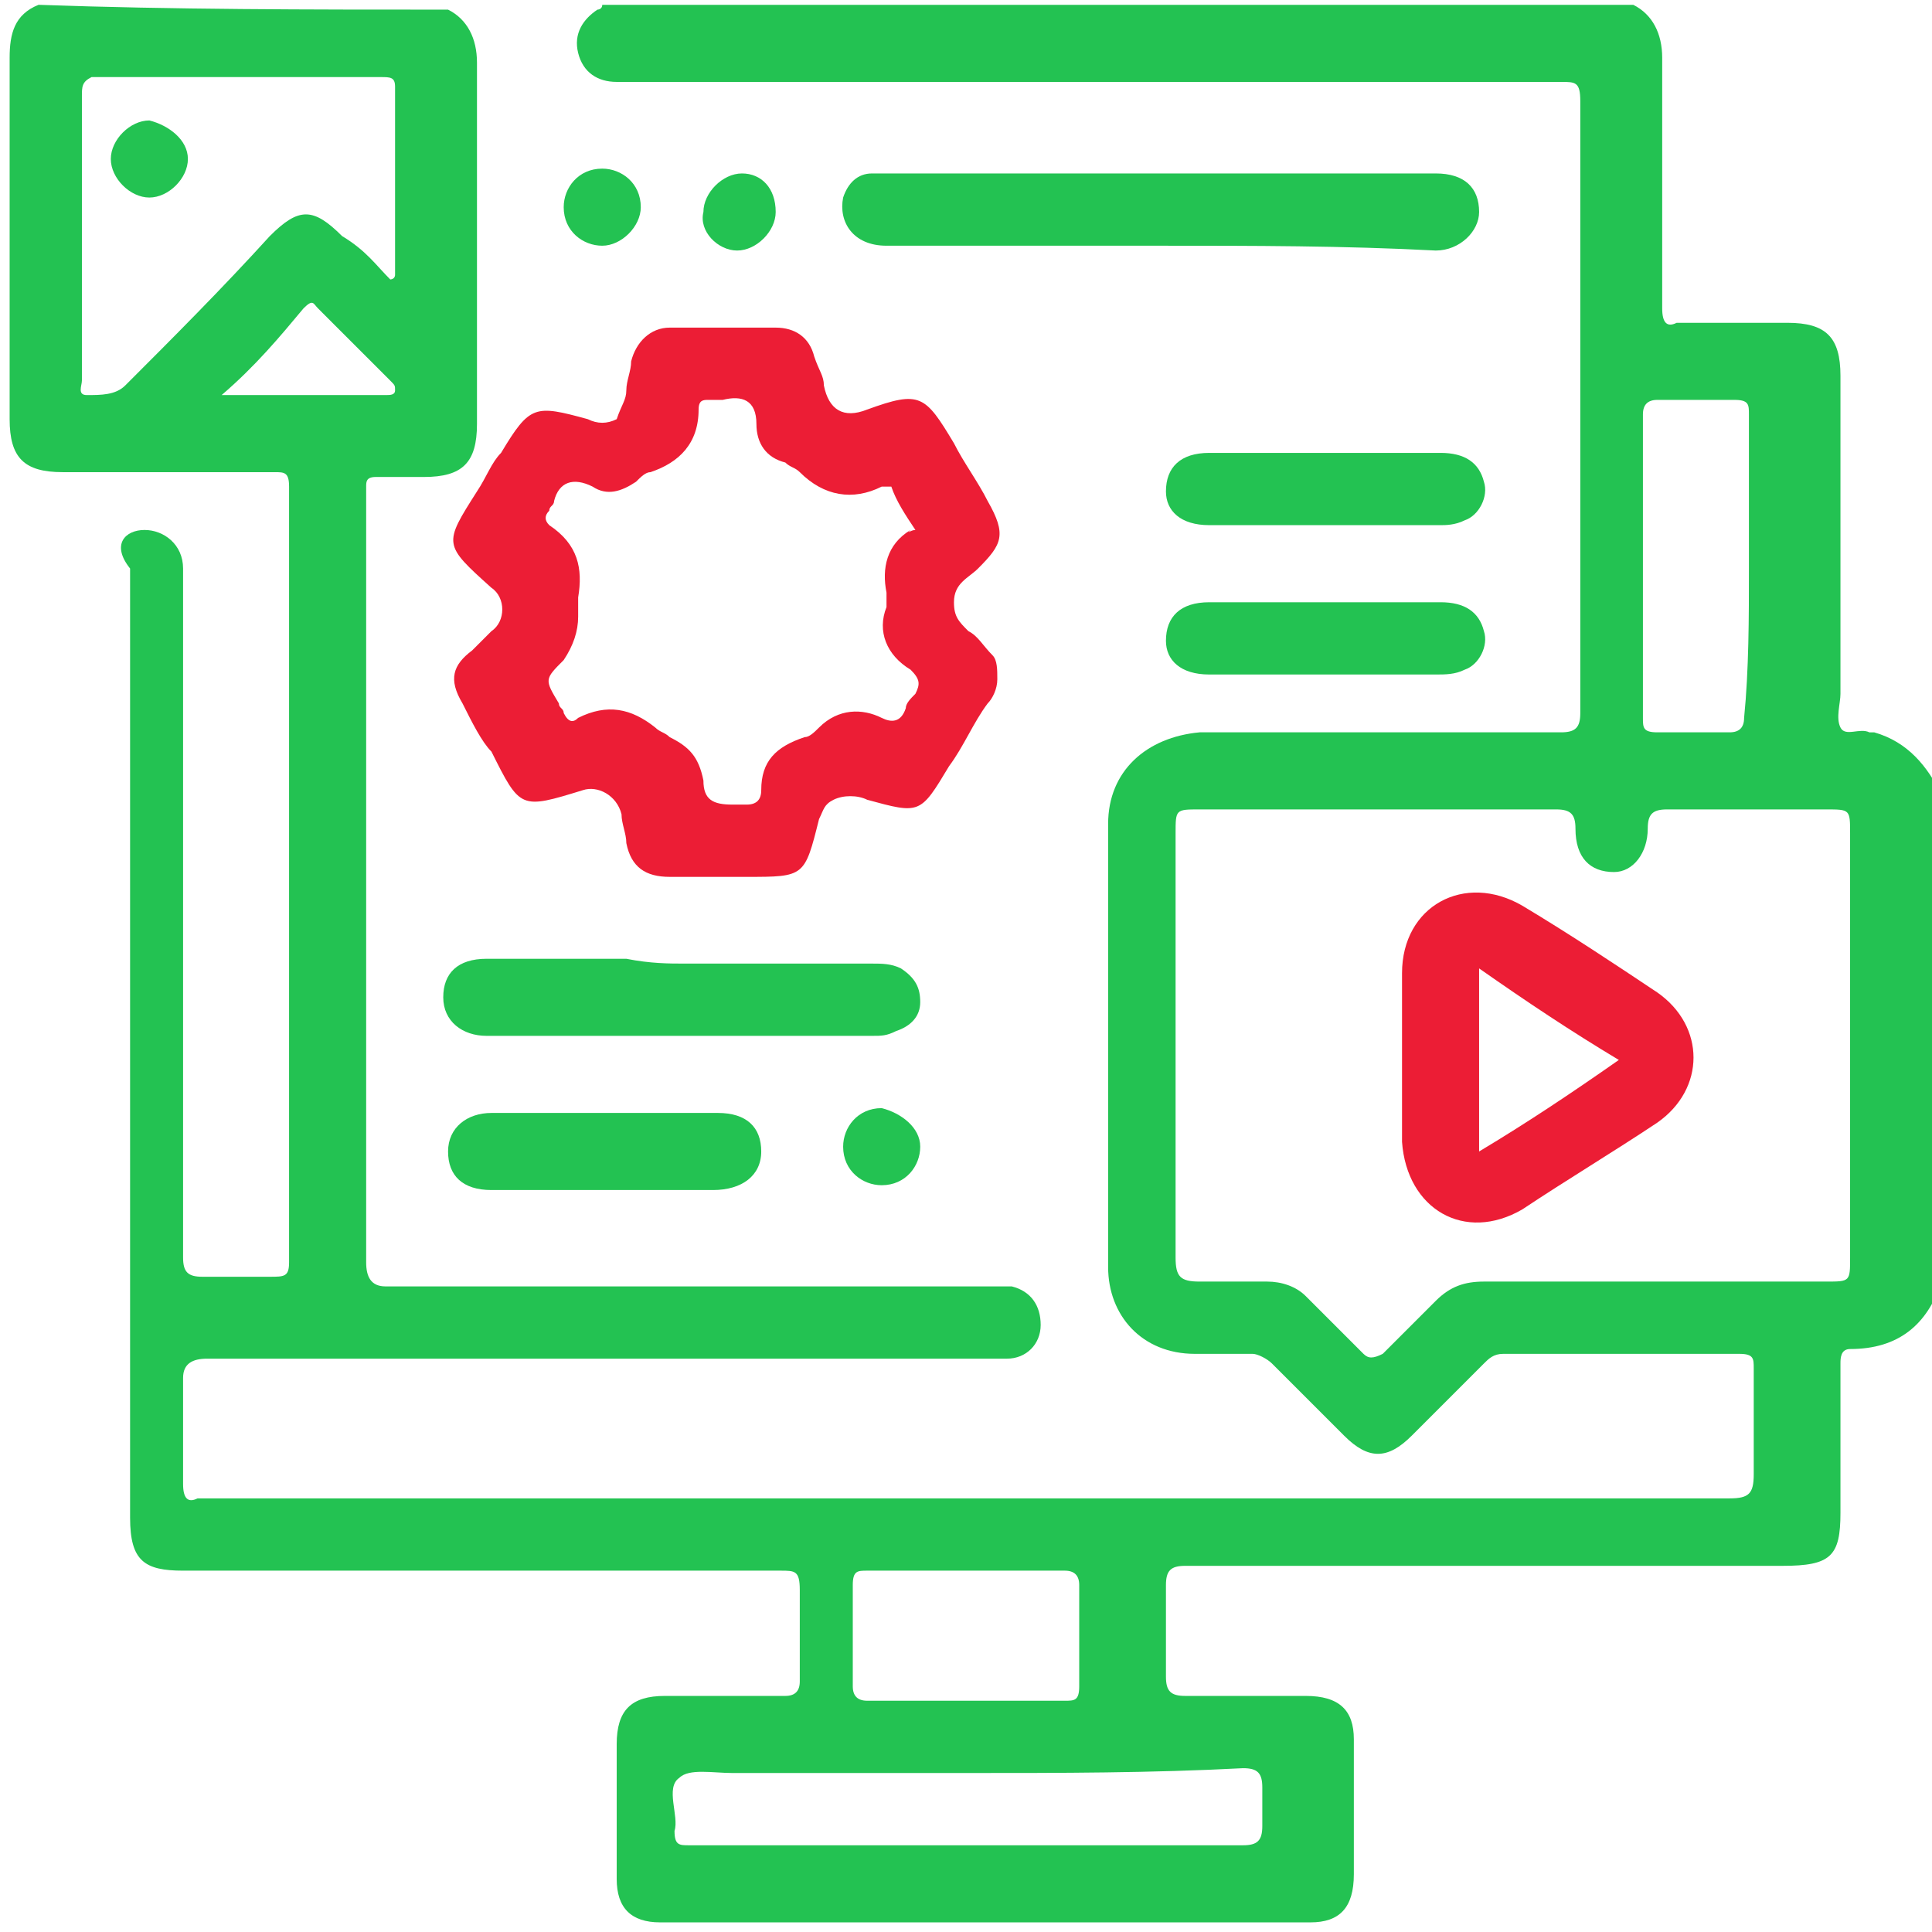
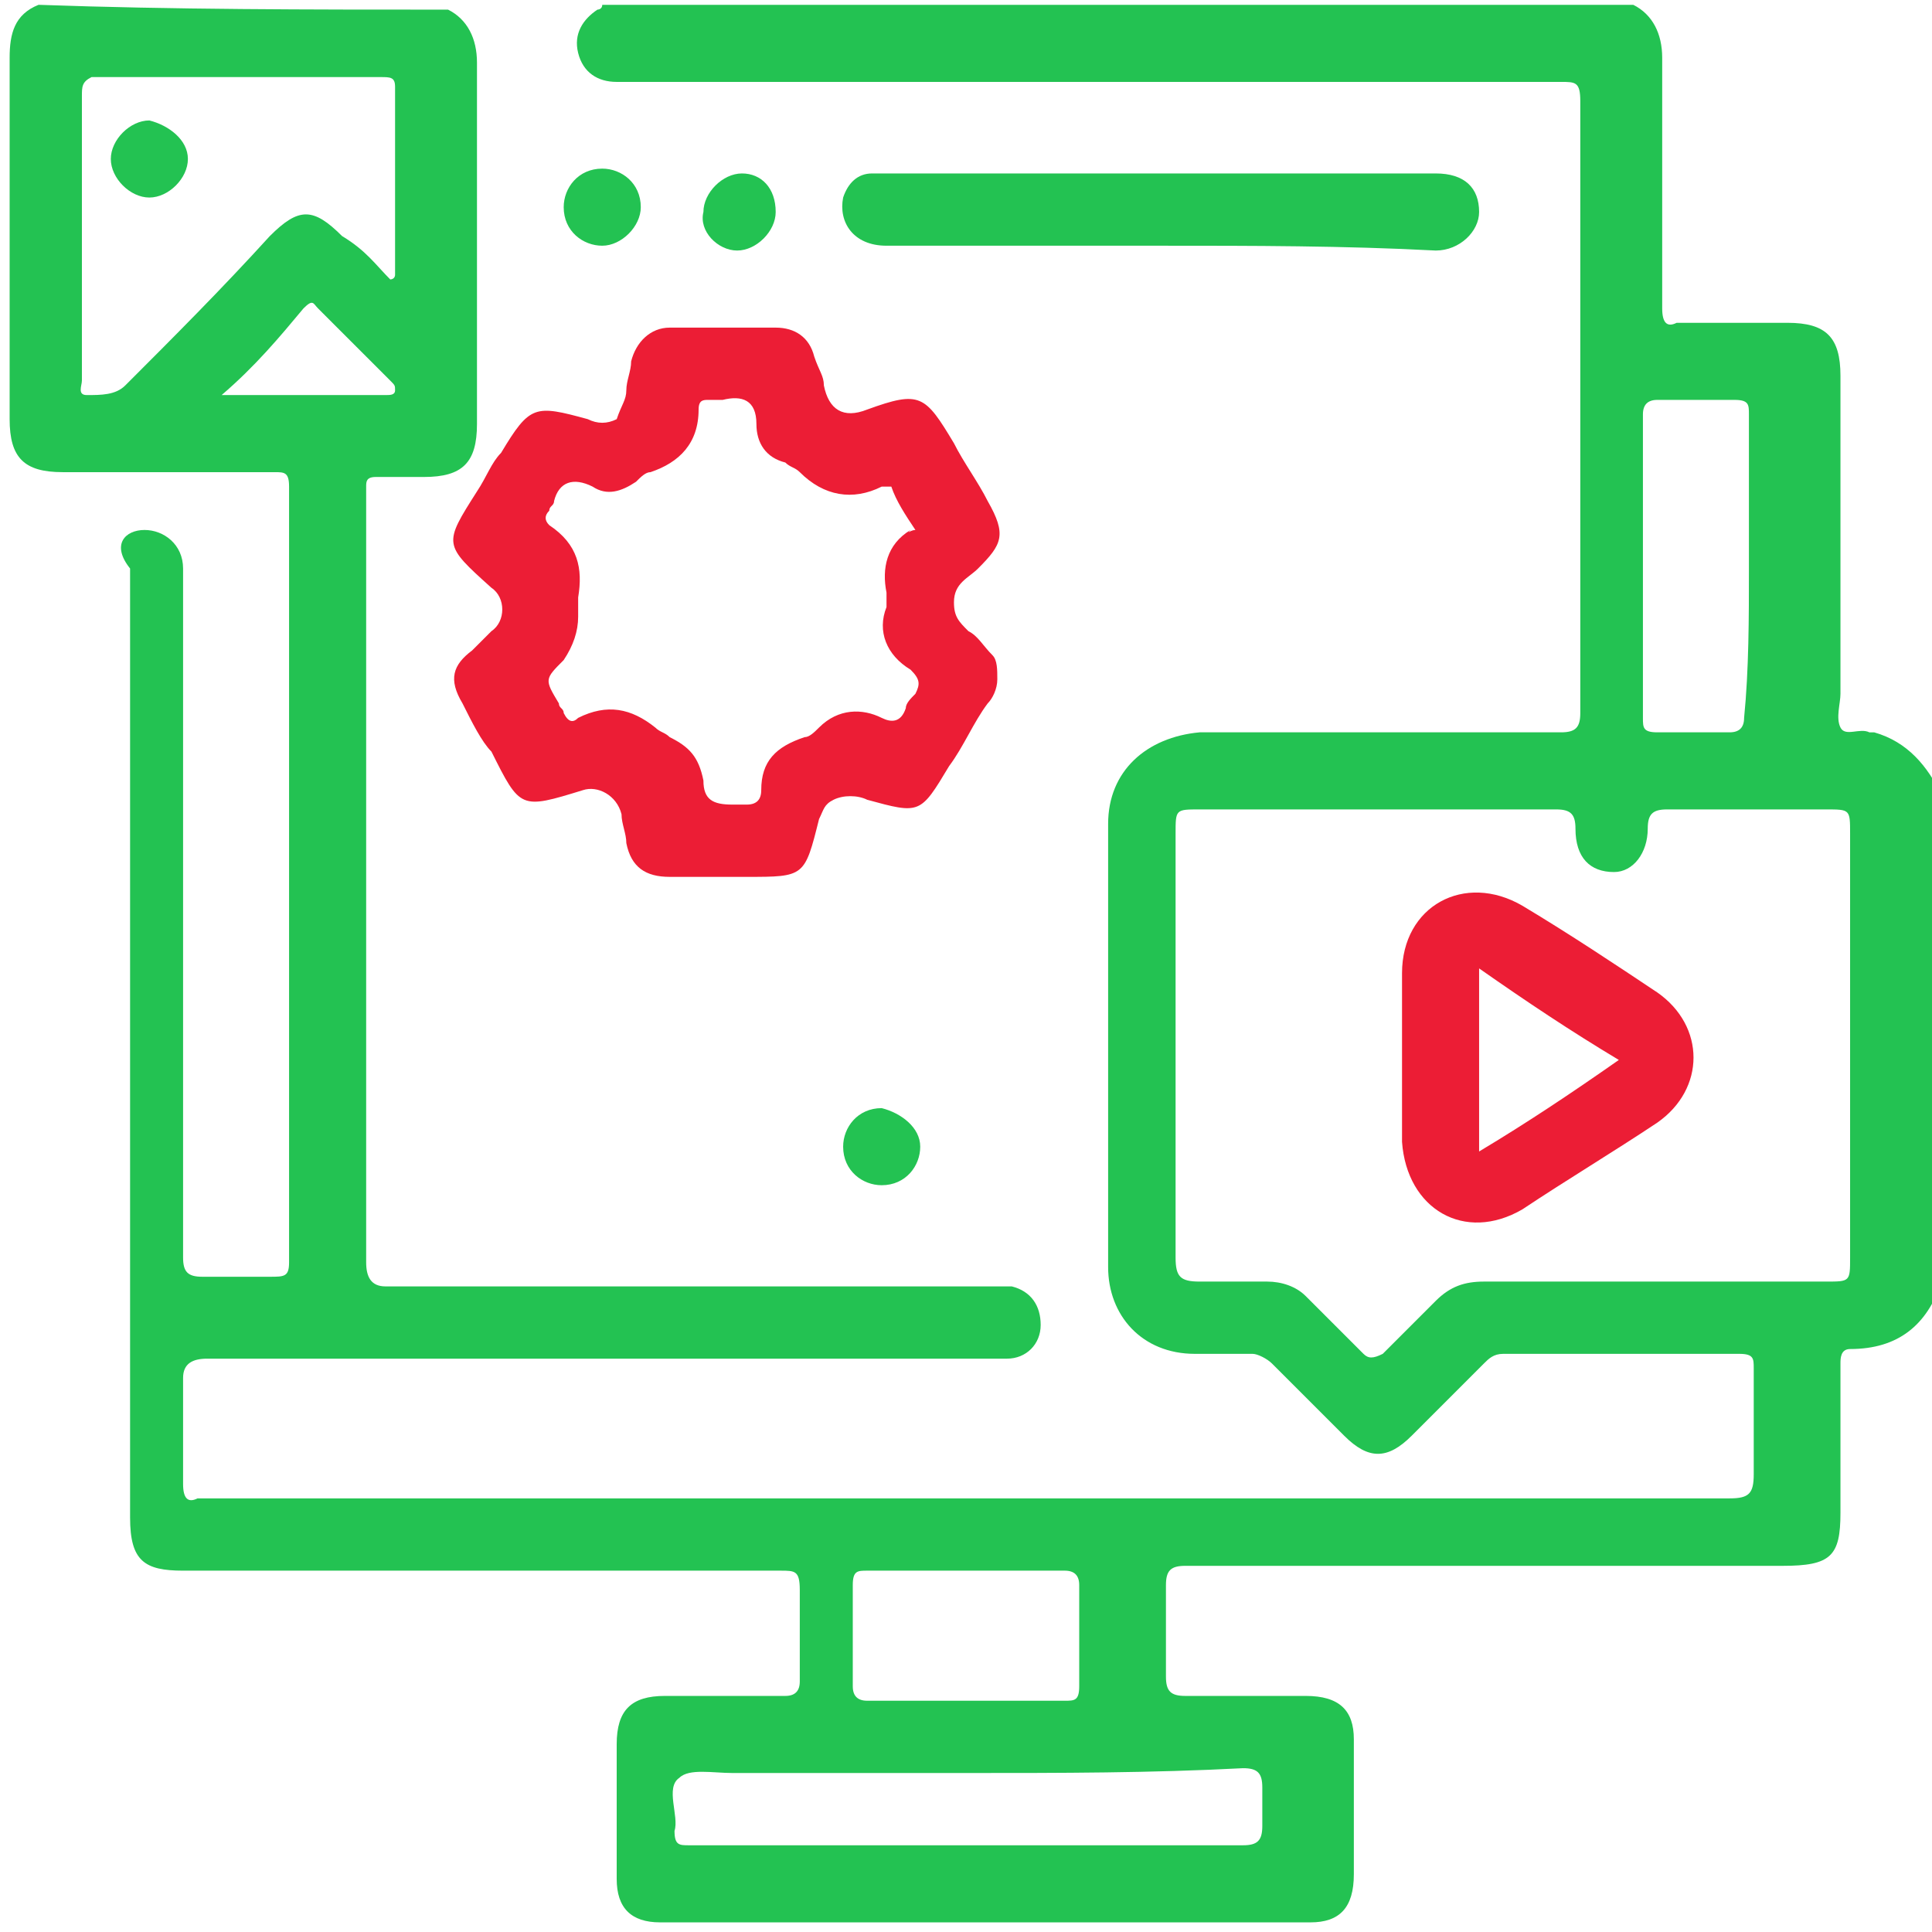
<svg xmlns="http://www.w3.org/2000/svg" version="1.1" id="Layer_1" x="0px" y="0px" viewBox="0 0 40.1 40.1" style="enable-background:new 0 0 40.1 40.1;" xml:space="preserve">
  <style type="text/css">
	.st0{fill:#23C252;}
</style>
  <g>
    <path class="st0" d="M9.3,0.2c0.4,0.2,0.6,0.6,0.6,1.1c0,2.5,0,5,0,7.5c0,0.8-0.3,1.1-1.1,1.1c-0.3,0-0.7,0-1,0   c-0.2,0-0.2,0.1-0.2,0.2c0,0.1,0,0.2,0,0.2c0,5.3,0,10.6,0,15.9c0,0.3,0.1,0.5,0.4,0.5c4.2,0,8.3,0,12.5,0c0.2,0,0.3,0,0.5,0   c0.4,0.1,0.6,0.4,0.6,0.8c0,0.4-0.3,0.7-0.7,0.7c-0.2,0-0.3,0-0.5,0c-5.4,0-10.7,0-16.1,0c-0.3,0-0.5,0.1-0.5,0.4   c0,0.7,0,1.5,0,2.2c0,0.3,0.1,0.4,0.3,0.3c0.1,0,0.1,0,0.2,0c10.5,0,21,0,31.6,0c0.4,0,0.5-0.1,0.5-0.5c0-0.7,0-1.5,0-2.2   c0-0.2,0-0.3-0.3-0.3c-1.6,0-3.3,0-4.9,0c-0.2,0-0.3,0.1-0.4,0.2c-0.5,0.5-1,1-1.5,1.5c-0.5,0.5-0.9,0.5-1.4,0   c-0.5-0.5-1-1-1.5-1.5c-0.1-0.1-0.3-0.2-0.4-0.2c-0.4,0-0.8,0-1.2,0c-1.1,0-1.8-0.8-1.8-1.8c0-3.1,0-6.1,0-9.2   c0-1.1,0.8-1.8,1.9-1.9c2.5,0,5,0,7.5,0c0.3,0,0.4-0.1,0.4-0.4c0-4.2,0-8.5,0-12.7c0-0.4-0.1-0.4-0.4-0.4c-6.4,0-12.9,0-19.3,0   c-0.1,0-0.2,0-0.3,0c-0.4,0-0.7-0.2-0.8-0.6c-0.1-0.4,0.1-0.7,0.4-0.9c0,0,0.1,0,0.1-0.1c7.1,0,14.2,0,21.4,0   c0.4,0.2,0.6,0.6,0.6,1.1c0,1.7,0,3.4,0,5.2c0,0.3,0.1,0.4,0.3,0.3c0.8,0,1.5,0,2.3,0c0.8,0,1.1,0.3,1.1,1.1c0,2.2,0,4.4,0,6.6   c0,0.2-0.1,0.5,0,0.7c0.1,0.2,0.4,0,0.6,0.1c0,0,0,0,0.1,0c0.7,0.2,1.1,0.7,1.4,1.3c0,3.4,0,6.7,0,10.1c-0.3,0.9-0.9,1.4-1.9,1.4   c-0.2,0-0.2,0.2-0.2,0.3c0,1,0,2,0,3.1c0,0.9-0.2,1.1-1.2,1.1c-4.1,0-8.3,0-12.4,0c-0.3,0-0.4,0.1-0.4,0.4c0,0.6,0,1.3,0,1.9   c0,0.3,0.1,0.4,0.4,0.4c0.8,0,1.7,0,2.5,0c0.7,0,1,0.3,1,0.9c0,0.9,0,1.8,0,2.8c0,0.7-0.3,1-0.9,1c-4.5,0-9,0-13.5,0   c-0.6,0-0.9-0.3-0.9-0.9c0-0.9,0-1.8,0-2.8c0-0.7,0.3-1,1-1c0.8,0,1.7,0,2.5,0c0.2,0,0.3-0.1,0.3-0.3c0-0.6,0-1.3,0-1.9   c0-0.4-0.1-0.4-0.4-0.4c-4.1,0-8.3,0-12.4,0c-0.8,0-1.1-0.2-1.1-1.1c0-6.5,0-13,0-19.5c0-0.1,0-0.2,0-0.2C2.3,11.3,2.6,11,3,11   c0.4,0,0.8,0.3,0.8,0.8c0,0.1,0,0.2,0,0.3c0,4.7,0,9.4,0,14c0,0.3,0.1,0.4,0.4,0.4c0.5,0,0.9,0,1.4,0c0.3,0,0.4,0,0.4-0.3   c0-5.4,0-10.7,0-16.1c0-0.3-0.1-0.3-0.3-0.3c-1.5,0-2.9,0-4.4,0c-0.8,0-1.1-0.3-1.1-1.1c0-2.5,0-5,0-7.5c0-0.5,0.1-0.9,0.6-1.1   C3.6,0.2,6.4,0.2,9.3,0.2z M38.4,21.7c0-1.5,0-2.9,0-4.4c0-0.5,0-0.5-0.5-0.5c-1.1,0-2.2,0-3.3,0c-0.3,0-0.4,0.1-0.4,0.4   c0,0.5-0.3,0.9-0.7,0.9c-0.5,0-0.8-0.3-0.8-0.9c0-0.3-0.1-0.4-0.4-0.4c-2.5,0-4.9,0-7.4,0c-0.5,0-0.5,0-0.5,0.5c0,2.9,0,5.9,0,8.8   c0,0.4,0.1,0.5,0.5,0.5c0.5,0,0.9,0,1.4,0c0.3,0,0.6,0.1,0.8,0.3c0.4,0.4,0.8,0.8,1.2,1.2c0.1,0.1,0.2,0.1,0.4,0   c0.4-0.4,0.7-0.7,1.1-1.1c0.3-0.3,0.6-0.4,1-0.4c2.4,0,4.7,0,7.1,0c0.5,0,0.5,0,0.5-0.5C38.4,24.6,38.4,23.1,38.4,21.7z M8.1,5.8   c0,0,0.1,0,0.1-0.1c0-1.3,0-2.6,0-3.9c0-0.2-0.1-0.2-0.3-0.2c-2,0-4,0-6,0C1.7,1.7,1.7,1.8,1.7,2c0,0.5,0,1,0,1.5c0,1.5,0,3,0,4.4   c0,0.1-0.1,0.3,0.1,0.3c0.3,0,0.6,0,0.8-0.2c1-1,2-2,3-3.1c0.6-0.6,0.9-0.6,1.5,0C7.6,5.2,7.8,5.5,8.1,5.8z M20.1,36.8   c-1.6,0-3.3,0-4.9,0c-0.4,0-0.9-0.1-1.1,0.1c-0.3,0.2,0,0.8-0.1,1.1c0,0.3,0.1,0.3,0.3,0.3c1.6,0,3.2,0,4.7,0c2.3,0,4.6,0,6.8,0   c0.3,0,0.4-0.1,0.4-0.4c0-0.3,0-0.5,0-0.8c0-0.3-0.1-0.4-0.4-0.4C23.9,36.8,22,36.8,20.1,36.8z M36.3,11.8c0-1.1,0-2.1,0-3.2   c0-0.2,0-0.3-0.3-0.3c-0.5,0-1,0-1.6,0c-0.2,0-0.3,0.1-0.3,0.3c0,2.1,0,4.2,0,6.3c0,0.2,0,0.3,0.3,0.3c0.5,0,1,0,1.5,0   c0.2,0,0.3-0.1,0.3-0.3C36.3,13.9,36.3,12.8,36.3,11.8z M20.1,32.6c-0.7,0-1.4,0-2.1,0c-0.2,0-0.3,0-0.3,0.3c0,0.7,0,1.4,0,2.1   c0,0.2,0.1,0.3,0.3,0.3c1.4,0,2.7,0,4.1,0c0.2,0,0.3,0,0.3-0.3c0-0.7,0-1.4,0-2.1c0-0.2-0.1-0.3-0.3-0.3   C21.4,32.6,20.8,32.6,20.1,32.6z M4.6,8.2c0.2,0,0.4,0,0.5,0c1,0,1.9,0,2.9,0c0.1,0,0.2,0,0.2-0.1c0-0.1,0-0.1-0.1-0.2   c-0.5-0.5-1-1-1.5-1.5c-0.1-0.1-0.1-0.2-0.3,0C5.8,7,5.3,7.6,4.6,8.2z" />
    <path class="st0" d="M20.7,14.1c0,0.2-0.1,0.4-0.2,0.5c-0.3,0.4-0.5,0.9-0.8,1.3c-0.6,1-0.6,1-1.7,0.7c-0.2-0.1-0.5-0.1-0.7,0   c-0.2,0.1-0.2,0.2-0.3,0.4c-0.3,1.2-0.3,1.2-1.5,1.2c-0.5,0-1,0-1.6,0c-0.5,0-0.8-0.2-0.9-0.7c0-0.2-0.1-0.4-0.1-0.6   c-0.1-0.4-0.5-0.6-0.8-0.5c-1.3,0.4-1.3,0.4-1.9-0.8C10,15.4,9.8,15,9.6,14.6c-0.3-0.5-0.2-0.8,0.2-1.1c0.1-0.1,0.3-0.3,0.4-0.4   c0.3-0.2,0.3-0.7,0-0.9c-1-0.9-1-0.9-0.3-2c0.2-0.3,0.3-0.6,0.5-0.8c0.6-1,0.7-1,1.8-0.7c0.2,0.1,0.4,0.1,0.6,0   C12.9,8.4,13,8.3,13,8.1c0-0.2,0.1-0.4,0.1-0.6c0.1-0.4,0.4-0.7,0.8-0.7c0.7,0,1.5,0,2.2,0c0.4,0,0.7,0.2,0.8,0.6   C17,7.7,17.1,7.8,17.1,8c0.1,0.5,0.4,0.7,0.9,0.5c1.1-0.4,1.2-0.3,1.8,0.7c0.2,0.4,0.5,0.8,0.7,1.2c0.4,0.7,0.3,0.9-0.2,1.4   c-0.2,0.2-0.5,0.3-0.5,0.7c0,0.3,0.1,0.4,0.3,0.6c0.2,0.1,0.3,0.3,0.5,0.5C20.7,13.7,20.7,13.9,20.7,14.1z M19,11   c-0.2-0.3-0.4-0.6-0.5-0.9c0,0-0.1,0-0.2,0c-0.6,0.3-1.2,0.2-1.7-0.3c-0.1-0.1-0.2-0.1-0.3-0.2c-0.4-0.1-0.6-0.4-0.6-0.8   c0-0.5-0.3-0.6-0.7-0.5c-0.1,0-0.2,0-0.3,0c-0.1,0-0.2,0-0.2,0.2c0,0.7-0.4,1.1-1,1.3c-0.1,0-0.2,0.1-0.3,0.2   c-0.3,0.2-0.6,0.3-0.9,0.1c-0.4-0.2-0.7-0.1-0.8,0.3c0,0.1-0.1,0.1-0.1,0.2c-0.1,0.1-0.1,0.2,0,0.3c0.6,0.4,0.7,0.9,0.6,1.5   c0,0.1,0,0.3,0,0.4c0,0.3-0.1,0.6-0.3,0.9c-0.4,0.4-0.4,0.4-0.1,0.9c0,0.1,0.1,0.1,0.1,0.2c0.1,0.2,0.2,0.2,0.3,0.1   c0.6-0.3,1.1-0.2,1.6,0.2c0.1,0.1,0.2,0.1,0.3,0.2c0.4,0.2,0.6,0.4,0.7,0.9c0,0.4,0.2,0.5,0.6,0.5c0.1,0,0.2,0,0.3,0   c0.2,0,0.3-0.1,0.3-0.3c0-0.6,0.3-0.9,0.9-1.1c0.1,0,0.2-0.1,0.3-0.2c0.4-0.4,0.9-0.4,1.3-0.2c0.2,0.1,0.4,0.1,0.5-0.2   c0-0.1,0.1-0.2,0.2-0.3c0.1-0.2,0.1-0.3-0.1-0.5c-0.5-0.3-0.7-0.8-0.5-1.3c0-0.1,0-0.2,0-0.3c-0.1-0.5,0-1,0.5-1.3   C18.8,11.1,18.9,11,19,11z" style="&#10;    fill: #EC1D35;&#10;" />
    <path class="st0" d="M24.1,5.1c-1.9,0-3.8,0-5.7,0c-0.7,0-1-0.5-0.9-1c0.1-0.3,0.3-0.5,0.6-0.5c0.1,0,0.3,0,0.4,0   c3.7,0,7.4,0,11.1,0c0.1,0,0.1,0,0.2,0c0.6,0,0.9,0.3,0.9,0.8c0,0.4-0.4,0.8-0.9,0.8C27.9,5.1,26,5.1,24.1,5.1z" />
-     <path class="st0" d="M14.2,20c1.3,0,2.6,0,3.9,0c0.2,0,0.4,0,0.6,0.1c0.3,0.2,0.4,0.4,0.4,0.7c0,0.3-0.2,0.5-0.5,0.6   c-0.2,0.1-0.3,0.1-0.5,0.1c-2.6,0-5.2,0-7.8,0c-0.1,0-0.1,0-0.2,0c-0.5,0-0.9-0.3-0.9-0.8c0-0.5,0.3-0.8,0.9-0.8c1,0,1.9,0,2.9,0   C13.5,20,13.9,20,14.2,20z" />
-     <path class="st0" d="M27.5,10.9c-0.8,0-1.6,0-2.4,0c-0.6,0-0.9-0.3-0.9-0.7c0-0.5,0.3-0.8,0.9-0.8c1.6,0,3.2,0,4.8,0   c0.5,0,0.8,0.2,0.9,0.6c0.1,0.3-0.1,0.7-0.4,0.8c-0.2,0.1-0.4,0.1-0.5,0.1C29,10.9,28.2,10.9,27.5,10.9z" />
-     <path class="st0" d="M27.5,14c-0.8,0-1.6,0-2.4,0c-0.6,0-0.9-0.3-0.9-0.7c0-0.5,0.3-0.8,0.9-0.8c1.6,0,3.2,0,4.8,0   c0.5,0,0.8,0.2,0.9,0.6c0.1,0.3-0.1,0.7-0.4,0.8C30.2,14,30,14,29.8,14C29,14,28.2,14,27.5,14z" />
-     <path class="st0" d="M12.6,23.1c0.8,0,1.6,0,2.3,0c0.6,0,0.9,0.3,0.9,0.8c0,0.5-0.4,0.8-1,0.8c-1.5,0-3.1,0-4.6,0   c-0.6,0-0.9-0.3-0.9-0.8c0-0.5,0.4-0.8,0.9-0.8C11,23.1,11.8,23.1,12.6,23.1z" />
    <path class="st0" d="M12.5,5.1c-0.4,0-0.8-0.3-0.8-0.8c0-0.4,0.3-0.8,0.8-0.8c0.4,0,0.8,0.3,0.8,0.8C13.3,4.7,12.9,5.1,12.5,5.1z" />
    <path class="st0" d="M16.1,4.4c0,0.4-0.4,0.8-0.8,0.8c-0.4,0-0.8-0.4-0.7-0.8c0-0.4,0.4-0.8,0.8-0.8C15.8,3.6,16.1,3.9,16.1,4.4z" />
    <path class="st0" d="M19.1,23.8c0,0.4-0.3,0.8-0.8,0.8c-0.4,0-0.8-0.3-0.8-0.8c0-0.4,0.3-0.8,0.8-0.8   C18.7,23.1,19.1,23.4,19.1,23.8z" />
    <path class="st0" d="M29.1,22c0-0.6,0-1.2,0-1.8c0-1.4,1.3-2.1,2.5-1.4c1,0.6,1.9,1.2,2.8,1.8c1,0.7,1,2,0,2.7   c-0.9,0.6-1.9,1.2-2.8,1.8c-1.2,0.7-2.4,0-2.5-1.4C29.1,23.2,29.1,22.6,29.1,22z M30.7,23.9c1-0.6,1.9-1.2,2.9-1.9   c-1-0.6-1.9-1.2-2.9-1.9C30.7,21.4,30.7,22.6,30.7,23.9z" style="&#10;    fill: #EC1D35;&#10;" />
    <path class="st0" d="M3.9,3.3c0,0.4-0.4,0.8-0.8,0.8c-0.4,0-0.8-0.4-0.8-0.8c0-0.4,0.4-0.8,0.8-0.8C3.5,2.6,3.9,2.9,3.9,3.3z" />
  </g>
</svg>